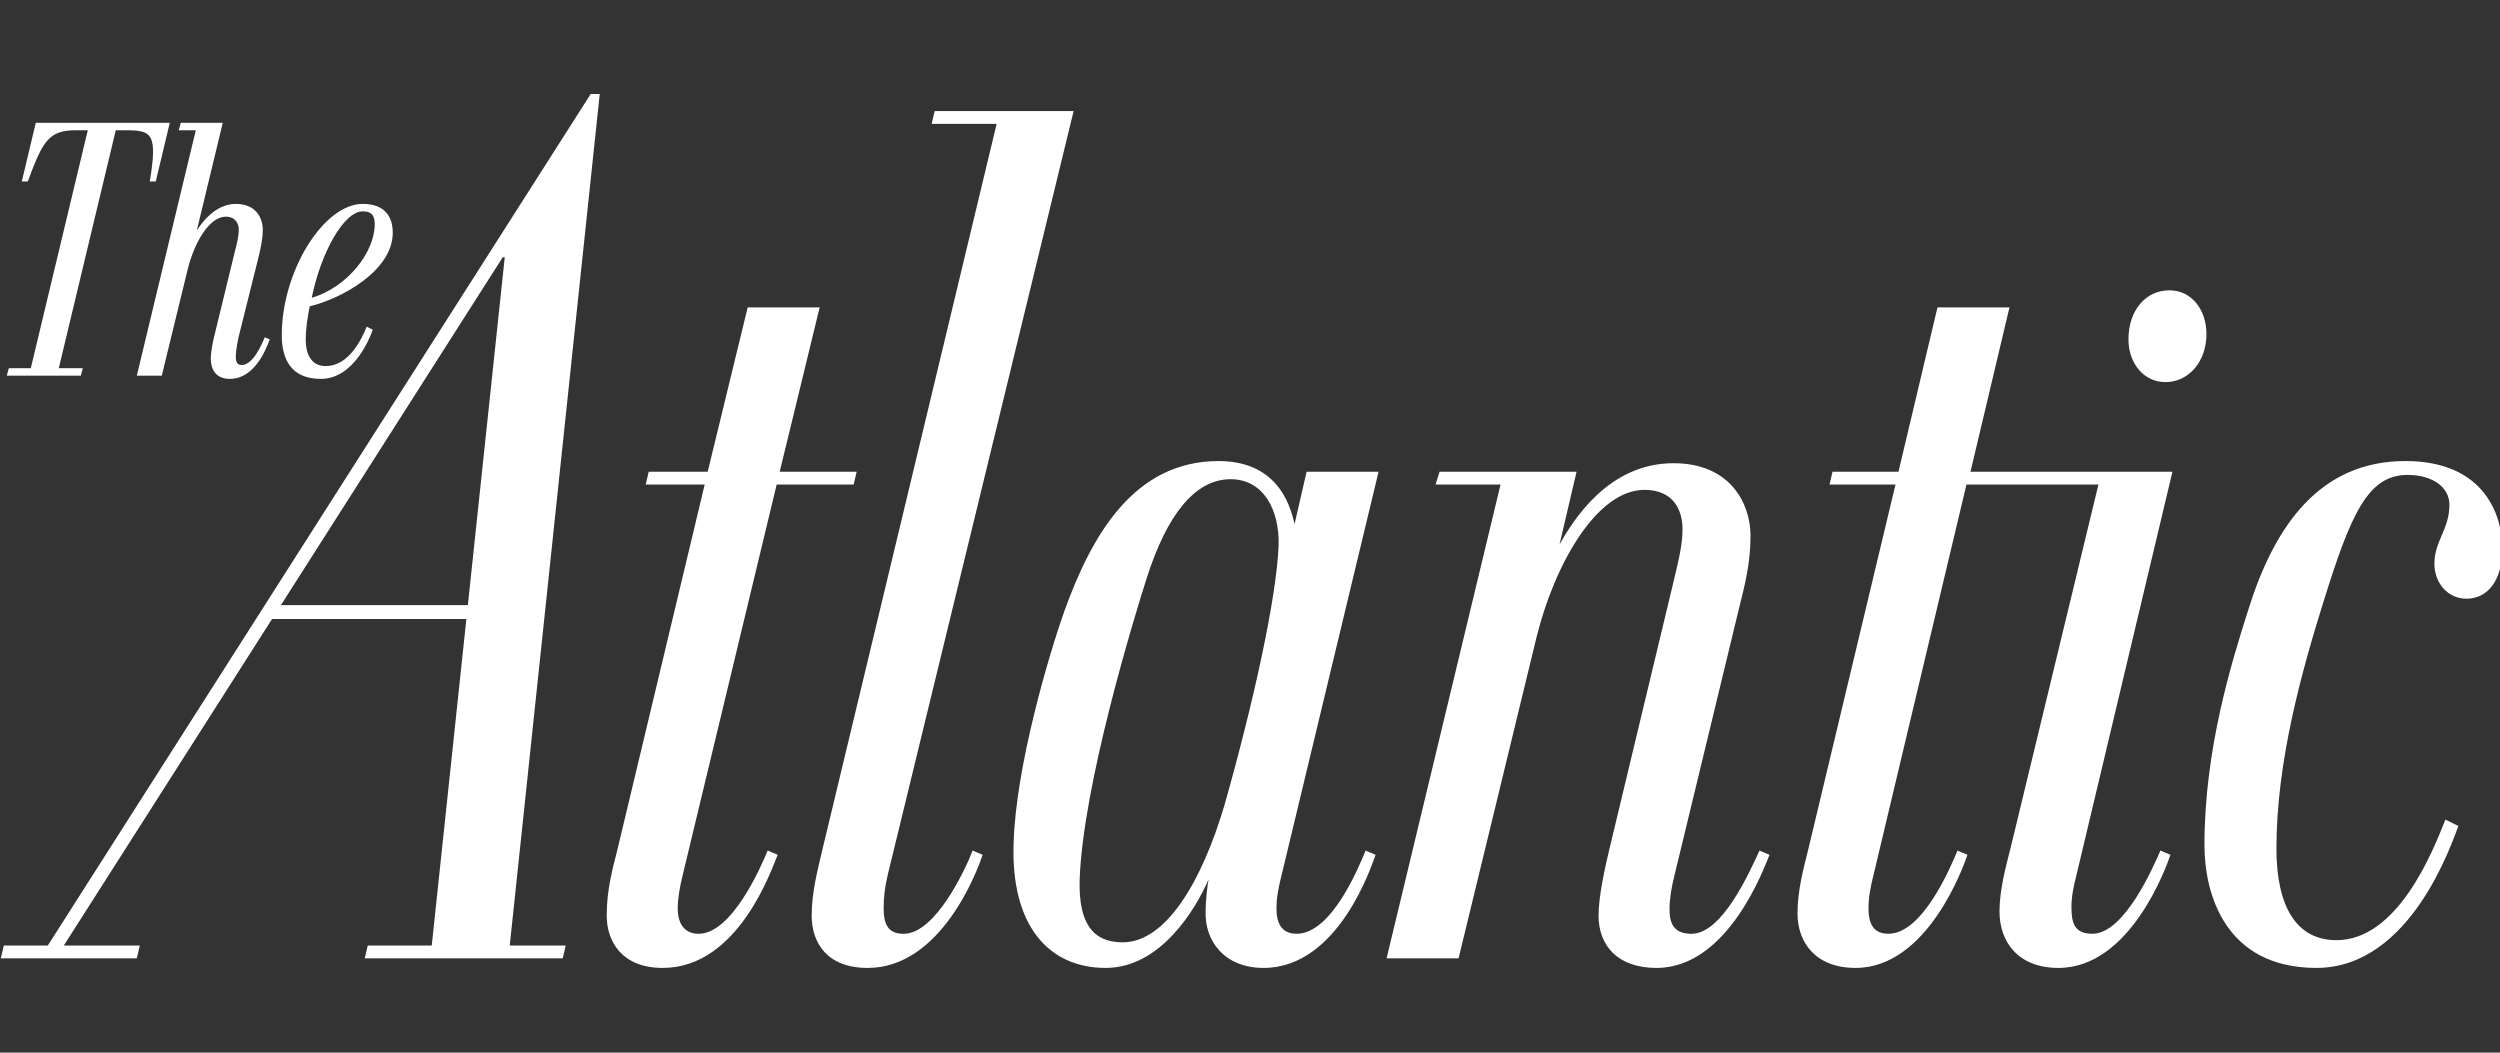
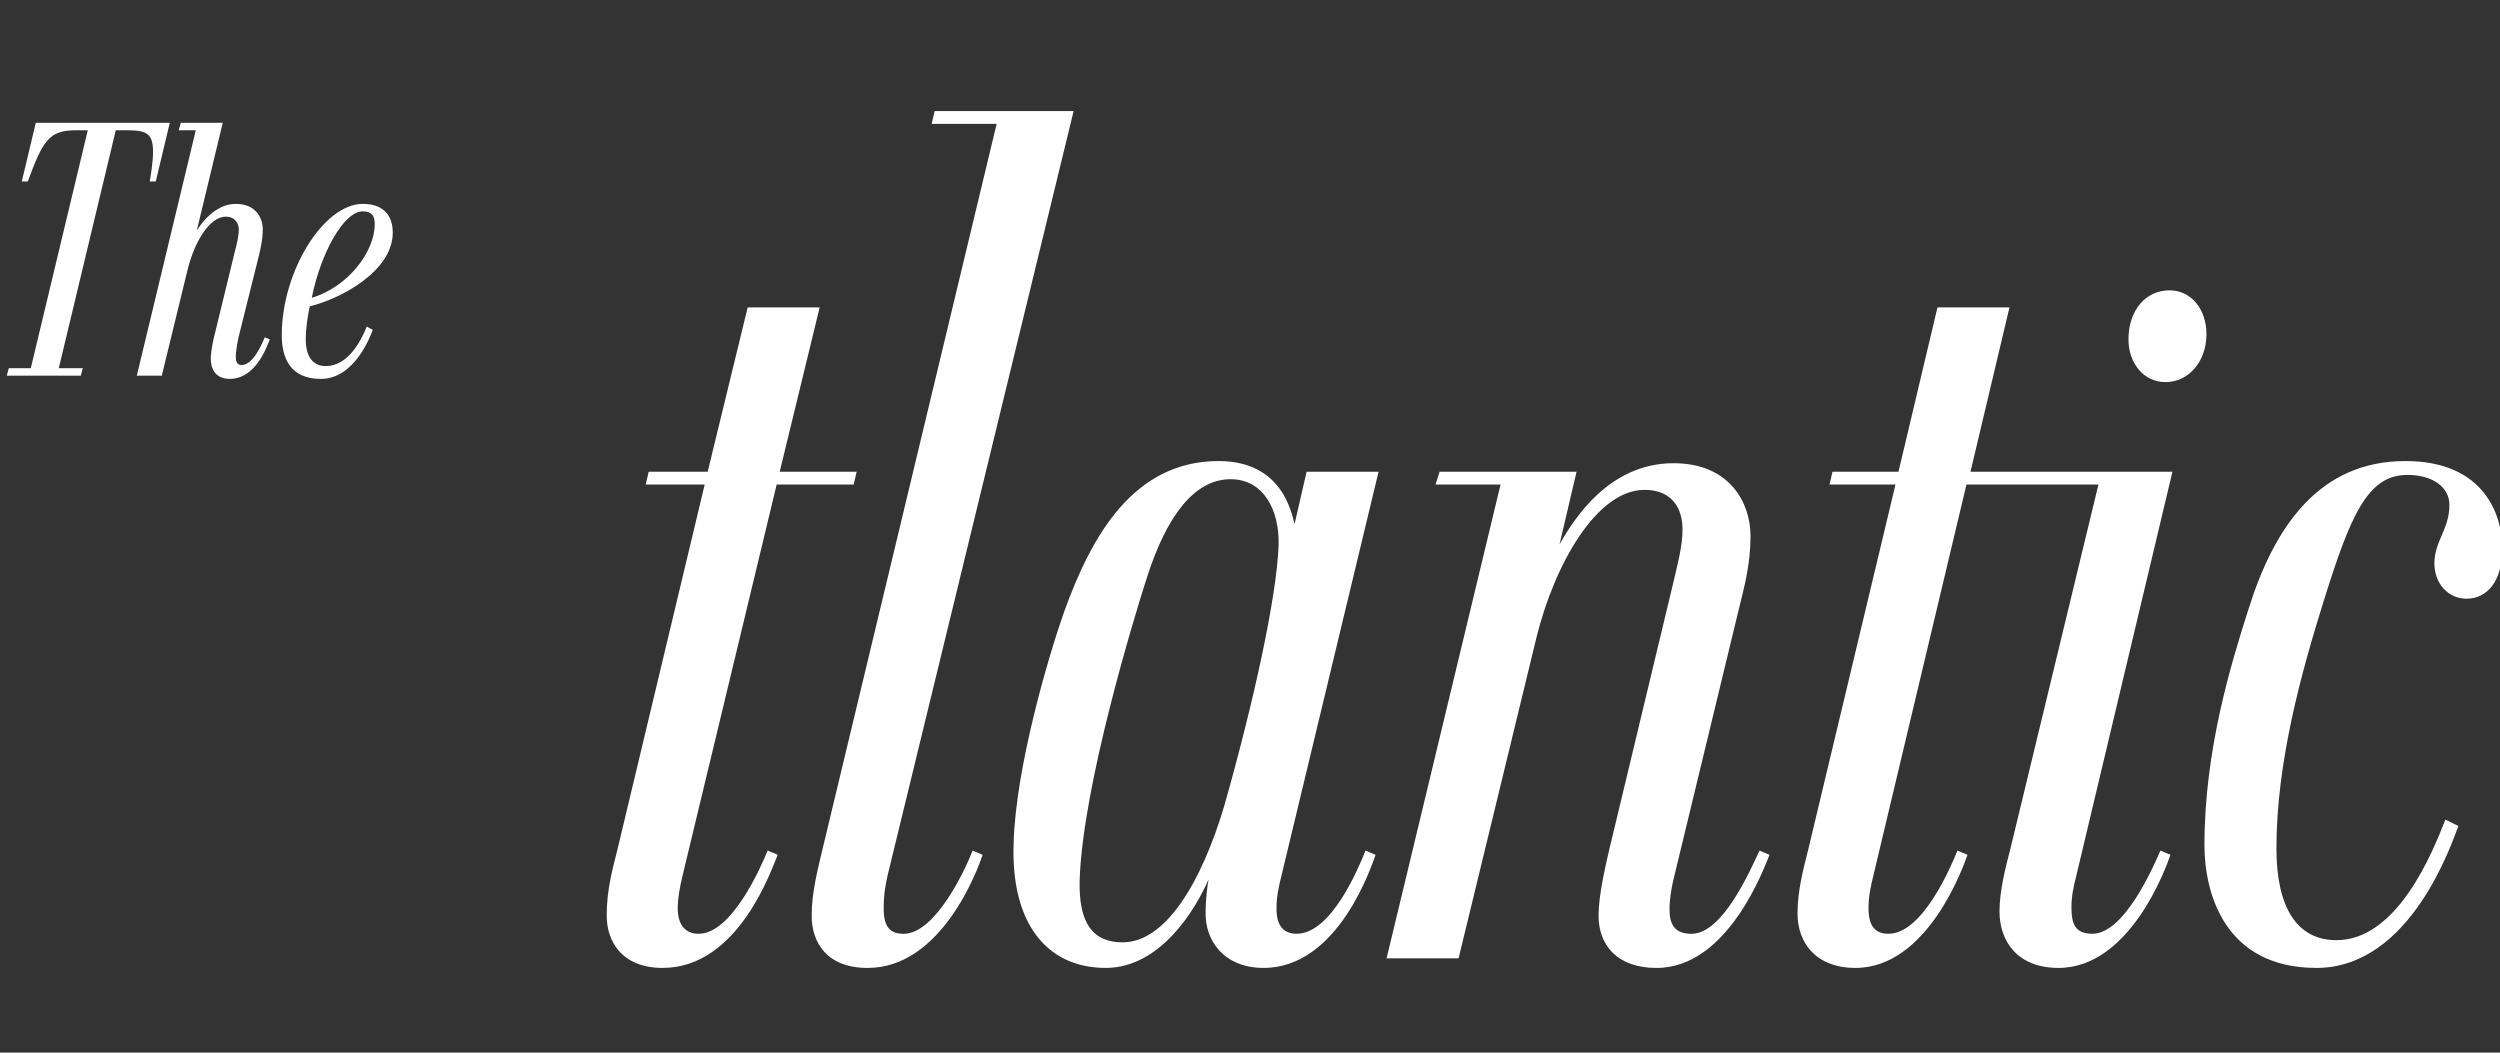
<svg xmlns="http://www.w3.org/2000/svg" width="133" height="56" viewBox="0 0 133 56" fill="none">
  <rect x="0" y="0" width="133" height="56" fill="#333333" stroke="none" />
  <g clip-path="url(#clip0_499_2328)">
    <path d="M115.574 25.096H104.83L106.904 16.353H103.074L100.999 25.096H97.489L97.33 25.777H100.84L96.212 45.136C95.947 46.214 95.628 47.349 95.628 48.598C95.628 50.132 96.585 51.493 98.712 51.493C102.542 51.493 104.456 46.1 104.67 45.476L104.138 45.249C103.766 46.157 102.276 49.676 100.467 49.676C99.723 49.676 99.404 49.223 99.404 48.315C99.404 47.747 99.51 47.179 99.67 46.555L104.616 25.777H111.637L106.957 45.136C106.691 46.157 106.373 47.406 106.373 48.485C106.373 50.074 107.329 51.493 109.511 51.493C113.339 51.493 115.255 46.1 115.467 45.476L114.936 45.249C114.563 46.1 113.022 49.676 111.318 49.676C110.362 49.676 110.201 49.11 110.201 48.258C110.201 47.69 110.308 47.18 110.467 46.556L115.574 25.096ZM89.989 49.678C89.032 49.678 88.819 49.111 88.819 48.371C88.819 47.804 88.925 47.18 89.085 46.556L92.489 32.476C92.808 31.17 93.127 30.035 93.127 28.503C93.127 26.8 92.064 24.643 89.032 24.643C85.575 24.643 83.713 27.652 82.968 28.957L83.873 25.097H76.585L76.372 25.778H79.829L73.766 50.984H77.596L81.745 33.894C82.701 30.034 84.936 26.061 87.489 26.061C89.032 26.061 89.51 27.139 89.51 28.161C89.51 29.07 89.244 30.034 88.978 31.169L85.628 45.135C85.414 46.043 85.043 47.632 85.043 48.712C85.043 50.245 85.999 51.494 88.127 51.494C91.957 51.494 93.872 46.102 94.138 45.477L93.607 45.25C93.074 46.385 91.638 49.678 89.989 49.678ZM68.181 46.555L73.34 25.096H69.511L68.872 27.877C68.713 27.309 68.234 24.528 64.83 24.528C60.308 24.528 58.075 28.502 56.638 32.475C55.788 34.86 54.032 40.821 53.926 44.852C53.765 49.166 55.734 51.493 58.82 51.493C61.745 51.493 63.606 48.371 64.298 46.781C64.245 47.009 64.139 47.861 64.139 48.485C64.085 50.074 65.149 51.493 67.223 51.493C71.213 51.493 72.969 46.043 73.181 45.476L72.649 45.249C72.277 46.157 70.841 49.676 68.979 49.676C68.181 49.676 67.861 49.11 67.915 48.144C67.915 47.747 68.022 47.179 68.181 46.555ZM65.149 42.809C63.925 46.952 62.011 50.132 59.724 50.132C58.128 50.132 57.384 49.109 57.436 46.839C57.596 41.786 60.362 32.76 61 30.773C62.064 27.423 63.554 25.494 65.468 25.494C67.223 25.494 68.075 27.139 68.022 29.013C67.915 31.795 66.692 37.358 65.149 42.807M48.075 49.678C47.277 49.678 47.011 49.223 47.011 48.315C47.011 47.747 47.065 47.236 47.224 46.556L57.117 5.908H49.723L49.564 6.59H53.021L43.767 45.136C43.501 46.272 43.181 47.464 43.181 48.713C43.181 50.132 43.979 51.494 46.159 51.494C50.096 51.494 52.011 46.272 52.277 45.477L51.745 45.25C51.373 46.215 49.776 49.678 48.075 49.678ZM115.415 15.445C114.138 15.445 113.234 16.523 113.234 18.057C113.234 19.305 114.032 20.328 115.202 20.328C116.426 20.328 117.383 19.249 117.383 17.773C117.383 16.468 116.585 15.445 115.415 15.445ZM127.969 24.528C123.393 24.528 121 27.992 119.616 32.419C118.712 35.259 117.277 39.856 117.277 44.965C117.277 47.576 118.395 51.493 123.233 51.493C128.287 51.493 130.467 44.738 130.786 43.944L130.095 43.602C129.404 45.362 127.542 50.017 124.298 50.017C122.223 50.017 121.106 48.315 121.106 45.135C121.106 40.537 122.436 35.769 123.606 32.021C125.042 27.423 125.946 25.266 128.073 25.266C129.457 25.266 130.309 25.947 130.309 26.855C130.309 28.161 129.51 28.786 129.51 29.977C129.51 31.056 130.256 31.851 131.212 31.851C132.382 31.851 133.127 30.829 133.127 29.182C133.127 27.48 132.223 24.528 127.968 24.528M37.17 49.678C36.479 49.678 36.054 49.223 36.054 48.315C36.054 47.861 36.16 47.18 36.319 46.556L41.319 25.778H45.415L45.574 25.097H41.48L43.606 16.353H39.777L37.649 25.096H34.511L34.352 25.777H37.49L32.862 45.135C32.596 46.214 32.277 47.293 32.277 48.712C32.277 50.074 33.075 51.493 35.255 51.493C39.298 51.493 41.054 46.214 41.373 45.476L40.841 45.249C40.468 46.157 38.926 49.676 37.17 49.676M4.406 19.589H3.127L6.159 6.93H6.691C8.074 6.93 8.393 7.1 7.968 9.655H8.287L9.032 6.532H1.904L1.159 9.655H1.478C2.276 7.497 2.596 6.93 4.032 6.93H4.67L1.638 19.589H0.468L0.361 19.987H4.299L4.404 19.589H4.406ZM7.278 19.986H8.607L9.99 14.309C10.362 12.833 11.16 11.527 12.011 11.527C12.543 11.527 12.704 11.925 12.704 12.209C12.704 12.549 12.596 13.004 12.489 13.401L11.426 17.772C11.373 17.943 11.213 18.68 11.213 19.078C11.213 19.646 11.479 20.156 12.223 20.156C13.607 20.156 14.192 18.454 14.352 18.057L14.085 17.944C13.926 18.341 13.448 19.419 12.863 19.419C12.649 19.419 12.543 19.305 12.543 18.965C12.543 18.681 12.65 18.114 12.704 17.887L13.767 13.629C13.874 13.175 13.979 12.72 13.979 12.209C13.979 11.585 13.606 10.847 12.543 10.847C11.426 10.847 10.681 11.925 10.469 12.266L11.851 6.532H9.618L9.51 6.93H10.416L7.278 19.986ZM17.064 20.157C18.819 20.157 19.67 18 19.83 17.546L19.511 17.375C19.192 18.171 18.5 19.476 17.33 19.476C16.638 19.476 16.267 18.965 16.267 18.056C16.267 17.431 16.372 16.807 16.479 16.296C18.128 15.9 20.894 14.423 20.894 12.379C20.894 11.472 20.416 10.847 19.298 10.847C17.223 10.847 14.99 14.422 14.99 17.83C14.99 19.079 15.468 20.157 17.064 20.157ZM19.298 11.244C19.777 11.244 19.936 11.472 19.936 11.926C19.936 13.402 18.5 15.275 16.585 15.843C17.064 13.459 18.288 11.244 19.298 11.244Z" fill="white" />
-     <path d="M31.426 5L2.543 50.302H0.203L0.043 50.984H7.278L7.437 50.302H3.394L14.473 32.931H24.811L22.969 50.302H19.564L19.405 50.984H29.937L30.097 50.302H27.118L31.906 5H31.426ZM24.89 32.193H14.944L26.746 13.685H26.853L24.89 32.193Z" fill="white" />
  </g>
  <defs>
    <clipPath id="clip0_499_2328">
      <rect width="133" height="56" fill="white" />
    </clipPath>
  </defs>
</svg>